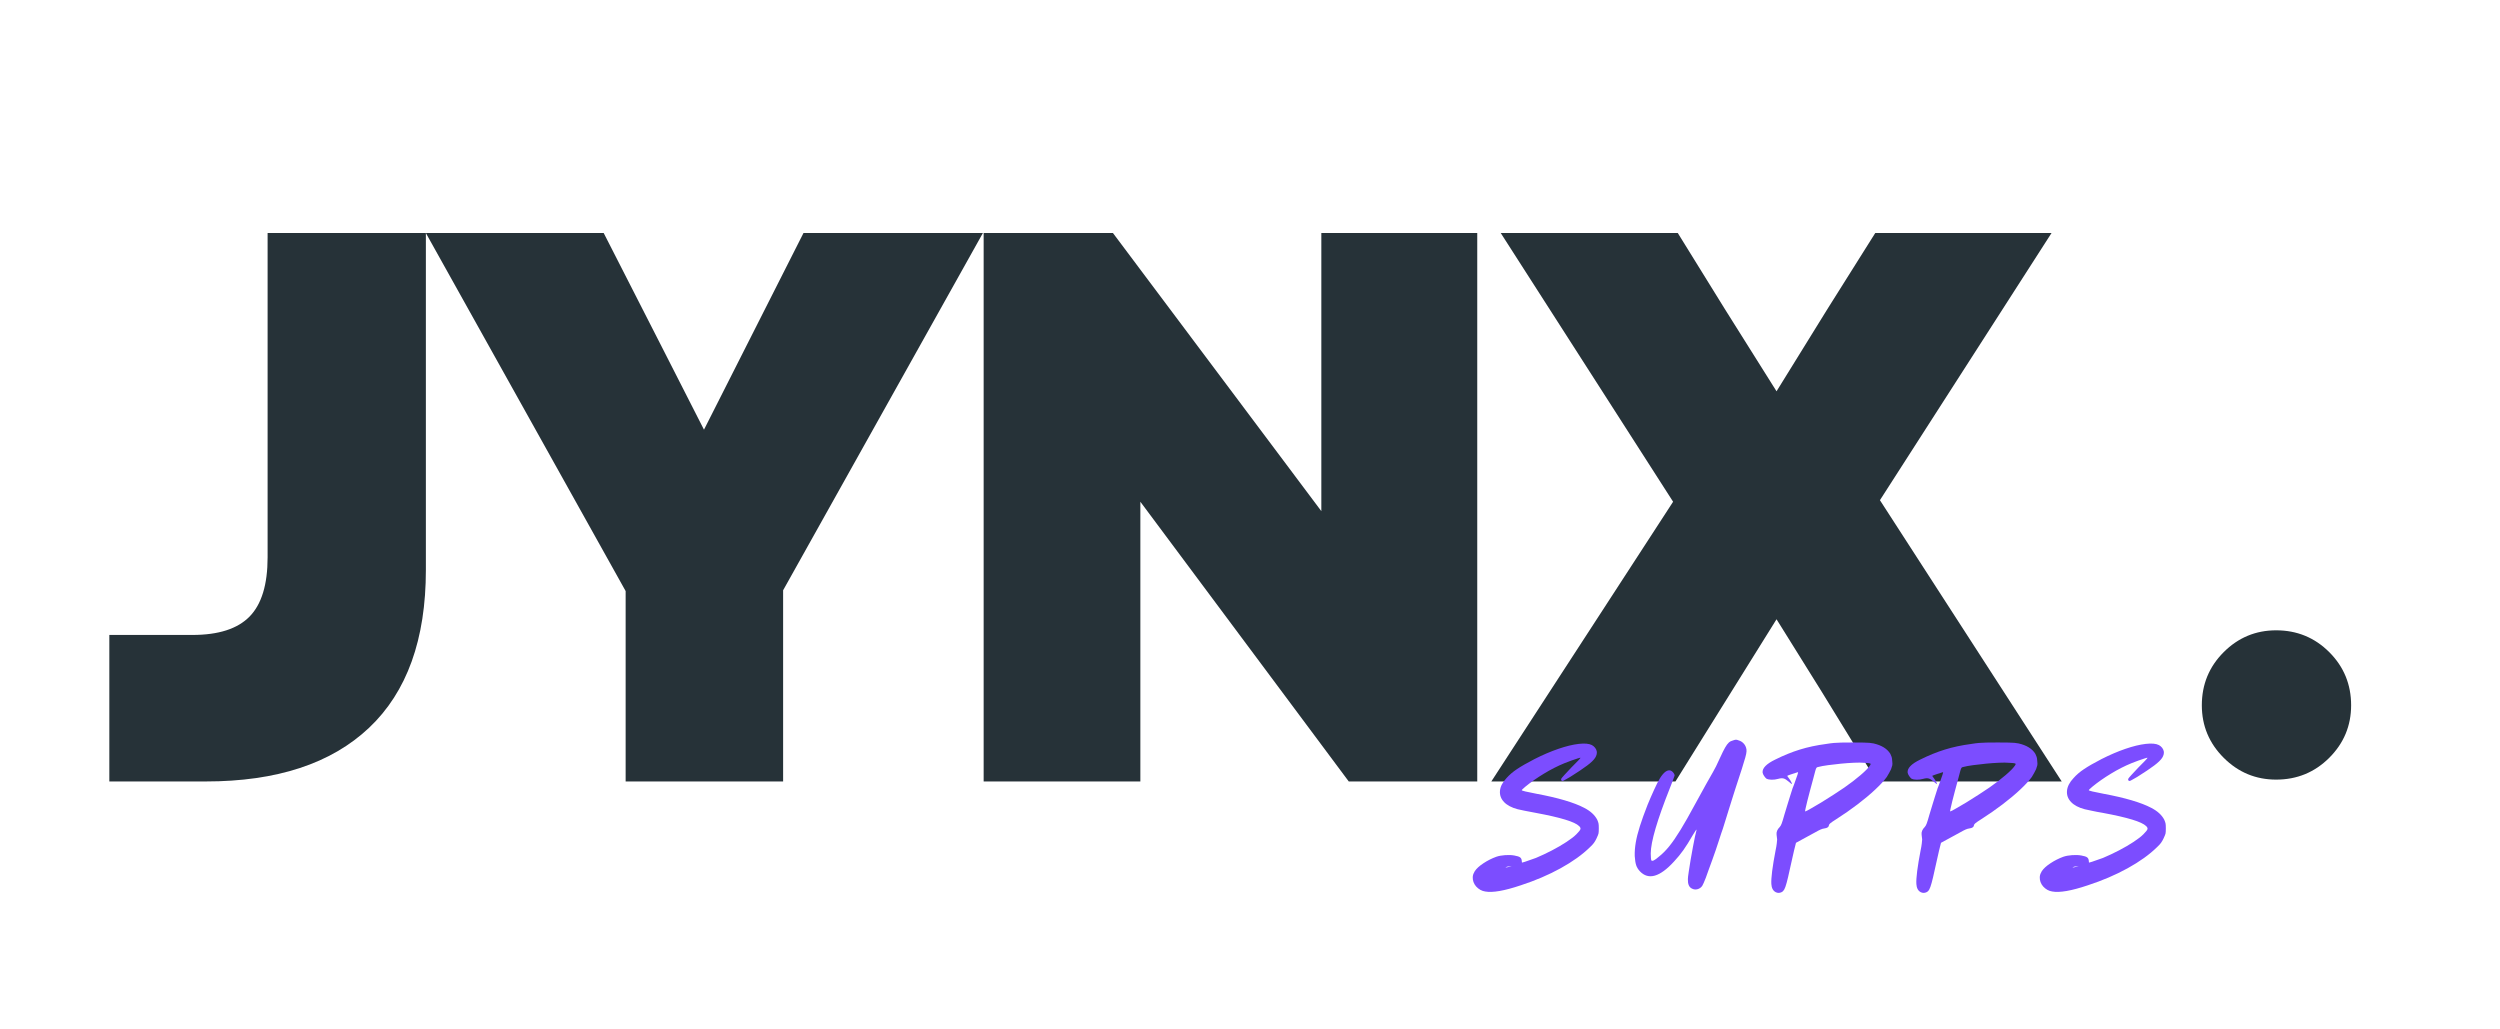
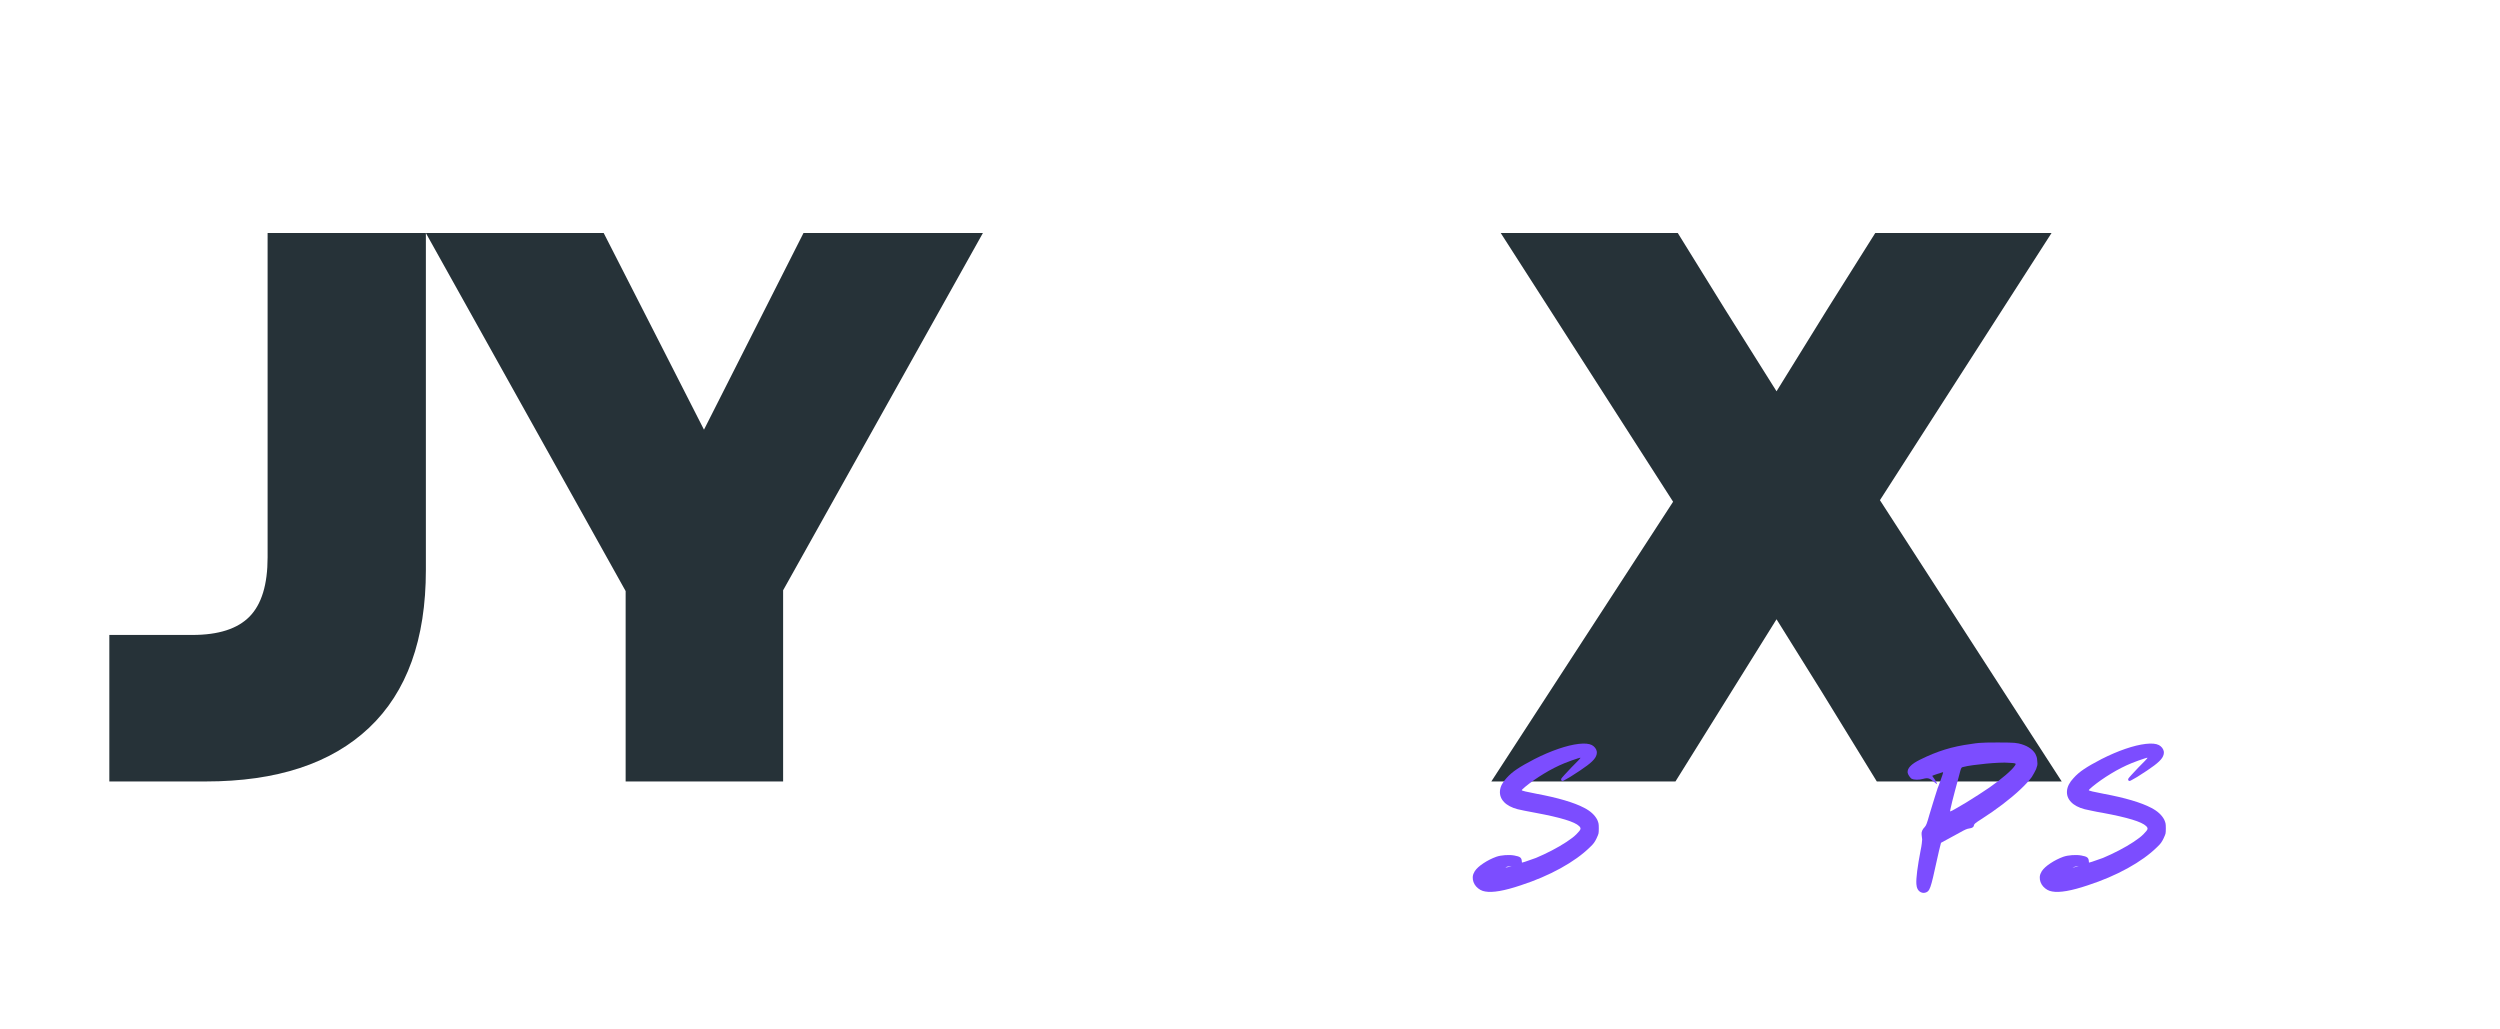
<svg xmlns="http://www.w3.org/2000/svg" version="1.0" preserveAspectRatio="xMidYMid meet" height="700" viewBox="0 0 1275 525" zoomAndPan="magnify" width="1700">
  <defs>
    <g />
  </defs>
  <g fill-opacity="1" fill="#263238">
    <g transform="translate(42.978, 398.544)">
      <g>
        <path d="M 12.781 0 L 12.781 -74.719 L 55.141 -74.719 C 68.461 -74.719 78.188 -77.848 84.312 -84.109 C 90.438 -90.367 93.5 -100.426 93.5 -114.281 L 93.5 -279.703 L 174.219 -279.703 L 174.219 -107.891 C 174.219 -72.461 164.562 -45.625 145.25 -27.375 C 125.938 -9.125 98.164 0 61.938 0 Z M 12.781 0" />
      </g>
    </g>
  </g>
  <g fill-opacity="1" fill="#263238">
    <g transform="translate(215.186, 398.544)">
      <g>
        <path d="M 103.891 0 L 103.891 -97.094 L 2 -279.703 L 92.703 -279.703 L 122.266 -221.766 L 143.844 -179.406 L 194.594 -279.703 L 286.094 -279.703 L 184.203 -97.5 L 184.203 0 Z M 103.891 0" />
      </g>
    </g>
  </g>
  <g fill-opacity="1" fill="#263238">
    <g transform="translate(472.1, 398.544)">
      <g>
-         <path d="M 29.562 0 L 29.562 -279.703 L 95.5 -279.703 L 201.781 -137.859 L 201.781 -279.703 L 281.297 -279.703 L 281.297 0 L 215.766 0 L 109.484 -142.656 L 109.484 0 Z M 29.562 0" />
-       </g>
+         </g>
    </g>
  </g>
  <g fill-opacity="1" fill="#263238">
    <g transform="translate(752.189, 398.544)">
      <g>
        <path d="M 8.391 0 L 101.094 -142.656 L 13.188 -279.703 L 103.484 -279.703 L 127.469 -240.953 L 153.844 -198.984 L 179.812 -240.953 L 204.188 -279.703 L 294.094 -279.703 L 206.578 -143.453 L 299.281 0 L 204.984 0 L 177.016 -45.547 L 153.844 -82.719 L 102.297 0 Z M 8.391 0" />
      </g>
    </g>
  </g>
  <g fill-opacity="1" fill="#7c4dff">
    <g transform="translate(765.171, 448.478)">
      <g>
        <path d="M 2.953 -6.094 C 3.328 -6.094 3.895 -6.219 4.656 -6.469 L 5.797 -6.844 L 4.562 -6.656 C 3.926 -6.594 3.383 -6.461 2.938 -6.266 C 2.5 -6.078 2.504 -6.02 2.953 -6.094 Z M 11.125 -8.562 C 11.25 -8.562 11.738 -8.703 12.594 -8.984 C 13.457 -9.273 14.41 -9.609 15.453 -9.984 C 16.504 -10.367 17.41 -10.688 18.172 -10.938 C 20.891 -12.082 23.613 -13.363 26.344 -14.781 C 29.07 -16.207 31.547 -17.648 33.766 -19.109 C 35.984 -20.566 37.66 -21.867 38.797 -23.016 C 40.004 -24.223 40.688 -25.078 40.844 -25.578 C 41.008 -26.086 40.773 -26.629 40.141 -27.203 C 39.055 -28.273 36.707 -29.363 33.094 -30.469 C 29.477 -31.582 24.406 -32.742 17.875 -33.953 C 15.977 -34.266 14.156 -34.613 12.406 -35 C 10.664 -35.383 9.477 -35.641 8.844 -35.766 C 5.738 -36.586 3.41 -37.82 1.859 -39.469 C 0.305 -41.113 -0.375 -43.016 -0.188 -45.172 C 0 -47.328 1.109 -49.484 3.141 -51.641 C 4.598 -53.297 6.391 -54.832 8.516 -56.25 C 10.641 -57.676 13.602 -59.375 17.406 -61.344 C 21.656 -63.5 25.727 -65.242 29.625 -66.578 C 33.52 -67.91 36.973 -68.75 39.984 -69.094 C 43.004 -69.445 45.242 -69.242 46.703 -68.484 C 48.035 -67.723 48.859 -66.676 49.172 -65.344 C 49.359 -64.258 49.086 -63.145 48.359 -62 C 47.629 -60.863 46.25 -59.535 44.219 -58.016 C 42.195 -56.492 39.316 -54.562 35.578 -52.219 C 33.859 -51.195 32.758 -50.578 32.281 -50.359 C 31.812 -50.141 31.484 -50.125 31.297 -50.312 C 30.973 -50.625 30.906 -50.973 31.094 -51.359 C 31.164 -51.547 31.691 -52.176 32.672 -53.25 C 33.648 -54.332 34.805 -55.57 36.141 -56.969 C 37.473 -58.301 38.613 -59.457 39.562 -60.438 C 40.508 -61.426 40.953 -61.953 40.891 -62.016 C 40.828 -62.078 40.336 -61.961 39.422 -61.672 C 38.504 -61.391 37.426 -61.023 36.188 -60.578 C 34.945 -60.141 33.789 -59.695 32.719 -59.25 C 29.289 -57.852 25.801 -56.078 22.25 -53.922 C 18.695 -51.766 15.531 -49.547 12.75 -47.266 C 11.539 -46.254 10.938 -45.656 10.938 -45.469 C 10.938 -45.207 13.441 -44.602 18.453 -43.656 C 23.898 -42.645 28.672 -41.535 32.766 -40.328 C 36.859 -39.117 40.172 -37.848 42.703 -36.516 C 45.941 -34.867 48.191 -32.812 49.453 -30.344 C 49.773 -29.582 49.984 -28.961 50.078 -28.484 C 50.172 -28.004 50.219 -27.195 50.219 -26.062 C 50.219 -24.789 50.172 -23.914 50.078 -23.438 C 49.984 -22.969 49.648 -22.129 49.078 -20.922 C 48.629 -19.973 48.18 -19.195 47.734 -18.594 C 47.297 -17.988 46.633 -17.273 45.75 -16.453 C 41.883 -12.648 36.875 -9.051 30.719 -5.656 C 24.57 -2.27 17.785 0.629 10.359 3.047 C 2.055 5.836 -3.961 6.883 -7.703 6.188 C -9.473 5.926 -11.023 5.066 -12.359 3.609 C -13.566 2.211 -14.141 0.598 -14.078 -1.234 C -14.016 -1.867 -13.898 -2.391 -13.734 -2.797 C -13.578 -3.211 -13.344 -3.676 -13.031 -4.188 C -12.145 -5.52 -10.672 -6.863 -8.609 -8.219 C -6.547 -9.582 -4.375 -10.68 -2.094 -11.516 C -0.82 -11.953 0.68 -12.234 2.422 -12.359 C 4.172 -12.484 5.742 -12.422 7.141 -12.172 C 8.598 -11.922 9.578 -11.602 10.078 -11.219 C 10.586 -10.844 10.875 -10.242 10.938 -9.422 C 10.938 -8.848 11 -8.562 11.125 -8.562 Z M 11.125 -8.562" />
      </g>
    </g>
  </g>
  <g fill-opacity="1" fill="#7c4dff">
    <g transform="translate(839.415, 448.478)">
      <g>
-         <path d="M 24.062 -22.828 C 22.156 -19.523 20.504 -16.891 19.109 -14.922 C 17.723 -12.961 16.141 -11.031 14.359 -9.125 C 7.129 -1.195 1.328 0.477 -3.047 -4.094 C -3.992 -5.102 -4.641 -6.16 -4.984 -7.266 C -5.336 -8.379 -5.578 -9.922 -5.703 -11.891 C -5.766 -14.109 -5.586 -16.422 -5.172 -18.828 C -4.766 -21.242 -4.066 -24.004 -3.078 -27.109 C -2.098 -30.211 -0.785 -33.859 0.859 -38.047 C 1.867 -40.516 2.973 -43.062 4.172 -45.688 C 5.379 -48.32 6.367 -50.273 7.141 -51.547 C 9.16 -54.785 11.031 -56.086 12.75 -55.453 C 13.188 -55.254 13.609 -54.898 14.016 -54.391 C 14.43 -53.891 14.641 -53.414 14.641 -52.969 C 14.641 -52.906 14.414 -52.27 13.969 -51.062 C 13.531 -49.863 12.992 -48.473 12.359 -46.891 C 5.766 -30.336 2.469 -19.113 2.469 -13.219 C 2.469 -12.395 2.5 -11.633 2.562 -10.938 C 2.625 -10.238 2.691 -9.828 2.766 -9.703 C 3.203 -9.066 4.5 -9.703 6.656 -11.609 C 8.438 -13.004 10.195 -14.773 11.938 -16.922 C 13.676 -19.078 15.594 -21.867 17.688 -25.297 C 19.781 -28.723 22.191 -32.973 24.922 -38.047 C 27.328 -42.422 29.242 -45.906 30.672 -48.5 C 32.098 -51.102 33.285 -53.195 34.234 -54.781 C 34.555 -55.289 35.066 -56.242 35.766 -57.641 C 36.461 -59.035 37.16 -60.523 37.859 -62.109 C 38.867 -64.328 39.707 -66.02 40.375 -67.188 C 41.039 -68.363 41.676 -69.223 42.281 -69.766 C 42.883 -70.305 43.598 -70.672 44.422 -70.859 C 45.117 -71.109 45.625 -71.234 45.938 -71.234 C 46.25 -71.234 46.723 -71.109 47.359 -70.859 C 48.254 -70.598 49.031 -70.133 49.688 -69.469 C 50.352 -68.812 50.816 -68.035 51.078 -67.141 C 51.266 -66.641 51.344 -66.023 51.312 -65.297 C 51.281 -64.566 51.07 -63.52 50.688 -62.156 C 50.312 -60.789 49.727 -58.867 48.938 -56.391 C 48.145 -53.922 47.082 -50.66 45.75 -46.609 C 45.426 -45.586 44.914 -43.984 44.219 -41.797 C 43.531 -39.609 42.867 -37.5 42.234 -35.469 C 41.598 -33.445 40.992 -31.5 40.422 -29.625 C 39.848 -27.758 39.469 -26.539 39.281 -25.969 C 39.094 -25.457 38.789 -24.582 38.375 -23.344 C 37.969 -22.113 37.57 -20.895 37.188 -19.688 C 36.801 -18.477 36.273 -16.891 35.609 -14.922 C 34.953 -12.961 34.336 -11.223 33.766 -9.703 C 33.191 -8.18 32.586 -6.531 31.953 -4.75 C 31.316 -2.977 30.844 -1.648 30.531 -0.766 C 30.207 0.129 29.852 0.988 29.469 1.812 C 29.094 2.633 28.844 3.141 28.719 3.328 C 28.082 4.211 27.258 4.781 26.25 5.031 C 25.238 5.289 24.285 5.164 23.391 4.656 C 21.992 3.957 21.332 2.375 21.406 -0.094 C 21.406 -0.727 21.547 -1.961 21.828 -3.797 C 22.109 -5.641 22.438 -7.719 22.812 -10.031 C 23.195 -12.344 23.598 -14.578 24.016 -16.734 C 24.43 -18.891 24.766 -20.57 25.016 -21.781 C 25.266 -22.789 25.469 -23.645 25.625 -24.344 C 25.789 -25.039 25.844 -25.391 25.781 -25.391 C 25.707 -25.391 25.516 -25.133 25.203 -24.625 C 24.891 -24.125 24.508 -23.523 24.062 -22.828 Z M 24.062 -22.828" />
-       </g>
+         </g>
    </g>
  </g>
  <g fill-opacity="1" fill="#7c4dff">
    <g transform="translate(906.437, 448.478)">
      <g>
-         <path d="M 18.266 -51.172 C 17.816 -49.586 17.305 -47.703 16.734 -45.516 C 16.172 -43.328 15.695 -41.504 15.312 -40.047 C 14.926 -38.523 14.625 -37.238 14.406 -36.188 C 14.188 -35.145 14.109 -34.625 14.172 -34.625 C 14.297 -34.625 14.66 -34.781 15.266 -35.094 C 15.867 -35.414 16.551 -35.797 17.312 -36.234 C 18.582 -36.93 20.258 -37.914 22.344 -39.188 C 24.438 -40.457 26.578 -41.805 28.766 -43.234 C 30.953 -44.66 32.742 -45.848 34.141 -46.797 C 37.242 -48.953 40.016 -51.078 42.453 -53.172 C 44.898 -55.266 46.504 -56.91 47.266 -58.109 C 47.648 -58.617 47.68 -58.953 47.359 -59.109 C 47.047 -59.266 46.035 -59.375 44.328 -59.438 C 42.93 -59.57 41.188 -59.586 39.094 -59.484 C 37 -59.391 34.812 -59.234 32.531 -59.016 C 30.25 -58.797 28.047 -58.539 25.922 -58.25 C 23.797 -57.969 22.004 -57.633 20.547 -57.25 C 20.285 -57.188 20.078 -57.047 19.922 -56.828 C 19.766 -56.609 19.57 -56.082 19.344 -55.25 C 19.125 -54.426 18.766 -53.066 18.266 -51.172 Z M -0.766 6.562 C -2.16 5.863 -2.922 4.469 -3.047 2.375 C -3.234 -0.602 -2.504 -6.375 -0.859 -14.938 C -0.598 -16.133 -0.406 -17.27 -0.281 -18.344 C -0.156 -19.426 -0.094 -20.098 -0.094 -20.359 C -0.156 -20.672 -0.203 -21.062 -0.234 -21.531 C -0.266 -22.008 -0.312 -22.41 -0.375 -22.734 C -0.57 -24.129 -0.035 -25.457 1.234 -26.719 C 1.555 -27.039 1.875 -27.598 2.188 -28.391 C 2.5 -29.18 2.973 -30.719 3.609 -33 C 4.055 -34.457 4.547 -36.07 5.078 -37.844 C 5.617 -39.625 6.051 -41.02 6.375 -42.031 C 6.688 -43.051 6.984 -43.988 7.266 -44.844 C 7.555 -45.695 7.734 -46.254 7.797 -46.516 C 7.922 -46.703 8.062 -47.047 8.219 -47.547 C 8.383 -48.055 8.562 -48.535 8.75 -48.984 C 10.145 -52.785 10.75 -54.688 10.562 -54.688 C 10.5 -54.688 10.02 -54.539 9.125 -54.25 C 8.238 -53.969 7.367 -53.68 6.516 -53.391 C 5.66 -53.109 5.203 -52.938 5.141 -52.875 C 5.016 -52.75 5.297 -52.273 5.984 -51.453 C 6.492 -50.754 6.891 -50.102 7.172 -49.5 C 7.461 -48.895 7.547 -48.594 7.422 -48.594 C 7.297 -48.594 6.754 -49.008 5.797 -49.844 C 4.785 -50.727 3.914 -51.266 3.188 -51.453 C 2.457 -51.641 1.551 -51.578 0.469 -51.266 C -0.727 -50.941 -1.863 -50.797 -2.938 -50.828 C -4.02 -50.867 -4.848 -51.016 -5.422 -51.266 C -5.867 -51.578 -6.312 -52.066 -6.75 -52.734 C -7.195 -53.398 -7.453 -53.988 -7.516 -54.5 C -7.703 -56.719 -5.578 -58.906 -1.141 -61.062 C 3.172 -63.219 7.367 -64.926 11.453 -66.188 C 15.547 -67.457 20.004 -68.41 24.828 -69.047 C 26.41 -69.305 27.754 -69.484 28.859 -69.578 C 29.973 -69.672 31.242 -69.734 32.672 -69.766 C 34.098 -69.797 36.047 -69.812 38.516 -69.812 C 40.93 -69.812 42.77 -69.797 44.031 -69.766 C 45.301 -69.734 46.301 -69.688 47.031 -69.625 C 47.758 -69.562 48.441 -69.461 49.078 -69.328 C 53.203 -68.379 56.055 -66.609 57.641 -64.016 C 57.953 -63.379 58.172 -62.852 58.297 -62.438 C 58.43 -62.031 58.531 -61.348 58.594 -60.391 C 58.719 -59.379 58.734 -58.648 58.641 -58.203 C 58.547 -57.766 58.336 -57.098 58.016 -56.203 C 57.766 -55.703 57.43 -55.055 57.016 -54.266 C 56.609 -53.473 56.211 -52.789 55.828 -52.219 C 54.492 -50.375 52.523 -48.234 49.922 -45.797 C 47.328 -43.359 44.316 -40.836 40.891 -38.234 C 37.473 -35.629 33.828 -33.094 29.953 -30.625 C 28.555 -29.738 27.602 -29.086 27.094 -28.672 C 26.594 -28.266 26.344 -27.93 26.344 -27.672 C 26.281 -26.723 25.488 -26.156 23.969 -25.969 C 23.395 -25.906 22.773 -25.727 22.109 -25.438 C 21.441 -25.156 20.441 -24.633 19.109 -23.875 C 18.16 -23.363 17.051 -22.758 15.781 -22.062 C 14.52 -21.363 13.477 -20.797 12.656 -20.359 L 9.516 -18.641 L 8.562 -14.844 C 8.301 -13.758 7.961 -12.266 7.547 -10.359 C 7.141 -8.461 6.75 -6.723 6.375 -5.141 C 5.738 -2.16 5.195 0.133 4.75 1.75 C 4.312 3.375 3.898 4.52 3.516 5.188 C 3.141 5.852 2.664 6.312 2.094 6.562 C 1.145 7.008 0.191 7.008 -0.766 6.562 Z M -0.766 6.562" />
-       </g>
+         </g>
    </g>
  </g>
  <g fill-opacity="1" fill="#7c4dff">
    <g transform="translate(980.397, 448.478)">
      <g>
        <path d="M 18.266 -51.172 C 17.816 -49.586 17.305 -47.703 16.734 -45.516 C 16.172 -43.328 15.695 -41.504 15.312 -40.047 C 14.926 -38.523 14.625 -37.238 14.406 -36.188 C 14.188 -35.145 14.109 -34.625 14.172 -34.625 C 14.297 -34.625 14.66 -34.781 15.266 -35.094 C 15.867 -35.414 16.551 -35.797 17.312 -36.234 C 18.582 -36.93 20.258 -37.914 22.344 -39.188 C 24.438 -40.457 26.578 -41.805 28.766 -43.234 C 30.953 -44.66 32.742 -45.848 34.141 -46.797 C 37.242 -48.953 40.016 -51.078 42.453 -53.172 C 44.898 -55.266 46.504 -56.91 47.266 -58.109 C 47.648 -58.617 47.68 -58.953 47.359 -59.109 C 47.047 -59.266 46.035 -59.375 44.328 -59.438 C 42.93 -59.57 41.188 -59.586 39.094 -59.484 C 37 -59.391 34.812 -59.234 32.531 -59.016 C 30.25 -58.797 28.047 -58.539 25.922 -58.25 C 23.797 -57.969 22.004 -57.633 20.547 -57.25 C 20.285 -57.188 20.078 -57.047 19.922 -56.828 C 19.766 -56.609 19.57 -56.082 19.344 -55.25 C 19.125 -54.426 18.766 -53.066 18.266 -51.172 Z M -0.766 6.562 C -2.16 5.863 -2.922 4.469 -3.047 2.375 C -3.234 -0.602 -2.504 -6.375 -0.859 -14.938 C -0.598 -16.133 -0.406 -17.27 -0.281 -18.344 C -0.156 -19.426 -0.094 -20.098 -0.094 -20.359 C -0.156 -20.672 -0.203 -21.062 -0.234 -21.531 C -0.266 -22.008 -0.312 -22.41 -0.375 -22.734 C -0.57 -24.129 -0.035 -25.457 1.234 -26.719 C 1.555 -27.039 1.875 -27.598 2.188 -28.391 C 2.5 -29.18 2.973 -30.719 3.609 -33 C 4.055 -34.457 4.547 -36.07 5.078 -37.844 C 5.617 -39.625 6.051 -41.02 6.375 -42.031 C 6.688 -43.051 6.984 -43.988 7.266 -44.844 C 7.555 -45.695 7.734 -46.254 7.797 -46.516 C 7.922 -46.703 8.062 -47.047 8.219 -47.547 C 8.383 -48.055 8.562 -48.535 8.75 -48.984 C 10.145 -52.785 10.75 -54.688 10.562 -54.688 C 10.5 -54.688 10.02 -54.539 9.125 -54.25 C 8.238 -53.969 7.367 -53.68 6.516 -53.391 C 5.66 -53.109 5.203 -52.938 5.141 -52.875 C 5.016 -52.75 5.297 -52.273 5.984 -51.453 C 6.492 -50.754 6.891 -50.102 7.172 -49.5 C 7.461 -48.895 7.547 -48.594 7.422 -48.594 C 7.297 -48.594 6.754 -49.008 5.797 -49.844 C 4.785 -50.727 3.914 -51.266 3.188 -51.453 C 2.457 -51.641 1.551 -51.578 0.469 -51.266 C -0.727 -50.941 -1.863 -50.797 -2.938 -50.828 C -4.02 -50.867 -4.848 -51.016 -5.422 -51.266 C -5.867 -51.578 -6.312 -52.066 -6.75 -52.734 C -7.195 -53.398 -7.453 -53.988 -7.516 -54.5 C -7.703 -56.719 -5.578 -58.906 -1.141 -61.062 C 3.172 -63.219 7.367 -64.926 11.453 -66.188 C 15.547 -67.457 20.004 -68.41 24.828 -69.047 C 26.41 -69.305 27.754 -69.484 28.859 -69.578 C 29.973 -69.672 31.242 -69.734 32.672 -69.766 C 34.098 -69.797 36.047 -69.812 38.516 -69.812 C 40.93 -69.812 42.77 -69.797 44.031 -69.766 C 45.301 -69.734 46.301 -69.688 47.031 -69.625 C 47.758 -69.562 48.441 -69.461 49.078 -69.328 C 53.203 -68.379 56.055 -66.609 57.641 -64.016 C 57.953 -63.379 58.172 -62.852 58.297 -62.438 C 58.43 -62.031 58.531 -61.348 58.594 -60.391 C 58.719 -59.379 58.734 -58.648 58.641 -58.203 C 58.547 -57.766 58.336 -57.098 58.016 -56.203 C 57.766 -55.703 57.43 -55.055 57.016 -54.266 C 56.609 -53.473 56.211 -52.789 55.828 -52.219 C 54.492 -50.375 52.523 -48.234 49.922 -45.797 C 47.328 -43.359 44.316 -40.836 40.891 -38.234 C 37.473 -35.629 33.828 -33.094 29.953 -30.625 C 28.555 -29.738 27.602 -29.086 27.094 -28.672 C 26.594 -28.266 26.344 -27.93 26.344 -27.672 C 26.281 -26.723 25.488 -26.156 23.969 -25.969 C 23.395 -25.906 22.773 -25.727 22.109 -25.438 C 21.441 -25.156 20.441 -24.633 19.109 -23.875 C 18.16 -23.363 17.051 -22.758 15.781 -22.062 C 14.52 -21.363 13.477 -20.797 12.656 -20.359 L 9.516 -18.641 L 8.562 -14.844 C 8.301 -13.758 7.961 -12.266 7.547 -10.359 C 7.141 -8.461 6.75 -6.723 6.375 -5.141 C 5.738 -2.16 5.195 0.133 4.75 1.75 C 4.312 3.375 3.898 4.52 3.516 5.188 C 3.141 5.852 2.664 6.312 2.094 6.562 C 1.145 7.008 0.191 7.008 -0.766 6.562 Z M -0.766 6.562" />
      </g>
    </g>
  </g>
  <g fill-opacity="1" fill="#7c4dff">
    <g transform="translate(1054.356, 448.478)">
      <g>
-         <path d="M 2.953 -6.094 C 3.328 -6.094 3.895 -6.219 4.656 -6.469 L 5.797 -6.844 L 4.562 -6.656 C 3.926 -6.594 3.383 -6.461 2.938 -6.266 C 2.5 -6.078 2.504 -6.02 2.953 -6.094 Z M 11.125 -8.562 C 11.25 -8.562 11.738 -8.703 12.594 -8.984 C 13.457 -9.273 14.41 -9.609 15.453 -9.984 C 16.504 -10.367 17.41 -10.688 18.172 -10.938 C 20.891 -12.082 23.613 -13.363 26.344 -14.781 C 29.07 -16.207 31.547 -17.648 33.766 -19.109 C 35.984 -20.566 37.66 -21.867 38.797 -23.016 C 40.004 -24.223 40.688 -25.078 40.844 -25.578 C 41.008 -26.086 40.773 -26.629 40.141 -27.203 C 39.055 -28.273 36.707 -29.363 33.094 -30.469 C 29.477 -31.582 24.406 -32.742 17.875 -33.953 C 15.977 -34.266 14.156 -34.613 12.406 -35 C 10.664 -35.383 9.477 -35.641 8.844 -35.766 C 5.738 -36.586 3.41 -37.82 1.859 -39.469 C 0.305 -41.113 -0.375 -43.016 -0.188 -45.172 C 0 -47.328 1.109 -49.484 3.141 -51.641 C 4.598 -53.297 6.391 -54.832 8.516 -56.25 C 10.641 -57.676 13.602 -59.375 17.406 -61.344 C 21.656 -63.5 25.727 -65.242 29.625 -66.578 C 33.52 -67.91 36.973 -68.75 39.984 -69.094 C 43.004 -69.445 45.242 -69.242 46.703 -68.484 C 48.035 -67.723 48.859 -66.676 49.172 -65.344 C 49.359 -64.258 49.086 -63.145 48.359 -62 C 47.629 -60.863 46.25 -59.535 44.219 -58.016 C 42.195 -56.492 39.316 -54.562 35.578 -52.219 C 33.859 -51.195 32.758 -50.578 32.281 -50.359 C 31.812 -50.141 31.484 -50.125 31.297 -50.312 C 30.973 -50.625 30.906 -50.973 31.094 -51.359 C 31.164 -51.547 31.691 -52.176 32.672 -53.25 C 33.648 -54.332 34.805 -55.57 36.141 -56.969 C 37.473 -58.301 38.613 -59.457 39.562 -60.438 C 40.508 -61.426 40.953 -61.953 40.891 -62.016 C 40.828 -62.078 40.336 -61.961 39.422 -61.672 C 38.504 -61.391 37.426 -61.023 36.188 -60.578 C 34.945 -60.141 33.789 -59.695 32.719 -59.25 C 29.289 -57.852 25.801 -56.078 22.25 -53.922 C 18.695 -51.766 15.531 -49.547 12.75 -47.266 C 11.539 -46.254 10.938 -45.656 10.938 -45.469 C 10.938 -45.207 13.441 -44.602 18.453 -43.656 C 23.898 -42.645 28.672 -41.535 32.766 -40.328 C 36.859 -39.117 40.172 -37.848 42.703 -36.516 C 45.941 -34.867 48.191 -32.812 49.453 -30.344 C 49.773 -29.582 49.984 -28.961 50.078 -28.484 C 50.172 -28.004 50.219 -27.195 50.219 -26.062 C 50.219 -24.789 50.172 -23.914 50.078 -23.438 C 49.984 -22.969 49.648 -22.129 49.078 -20.922 C 48.629 -19.973 48.18 -19.195 47.734 -18.594 C 47.297 -17.988 46.633 -17.273 45.75 -16.453 C 41.883 -12.648 36.875 -9.051 30.719 -5.656 C 24.57 -2.27 17.785 0.629 10.359 3.047 C 2.055 5.836 -3.961 6.883 -7.703 6.188 C -9.473 5.926 -11.023 5.066 -12.359 3.609 C -13.566 2.211 -14.141 0.598 -14.078 -1.234 C -14.016 -1.867 -13.898 -2.391 -13.734 -2.797 C -13.578 -3.211 -13.344 -3.676 -13.031 -4.188 C -12.145 -5.52 -10.672 -6.863 -8.609 -8.219 C -6.547 -9.582 -4.375 -10.68 -2.094 -11.516 C -0.82 -11.953 0.68 -12.234 2.422 -12.359 C 4.172 -12.484 5.742 -12.422 7.141 -12.172 C 8.598 -11.922 9.578 -11.602 10.078 -11.219 C 10.586 -10.844 10.875 -10.242 10.938 -9.422 C 10.938 -8.848 11 -8.562 11.125 -8.562 Z M 11.125 -8.562" />
+         <path d="M 2.953 -6.094 C 3.328 -6.094 3.895 -6.219 4.656 -6.469 L 5.797 -6.844 L 4.562 -6.656 C 2.5 -6.078 2.504 -6.02 2.953 -6.094 Z M 11.125 -8.562 C 11.25 -8.562 11.738 -8.703 12.594 -8.984 C 13.457 -9.273 14.41 -9.609 15.453 -9.984 C 16.504 -10.367 17.41 -10.688 18.172 -10.938 C 20.891 -12.082 23.613 -13.363 26.344 -14.781 C 29.07 -16.207 31.547 -17.648 33.766 -19.109 C 35.984 -20.566 37.66 -21.867 38.797 -23.016 C 40.004 -24.223 40.688 -25.078 40.844 -25.578 C 41.008 -26.086 40.773 -26.629 40.141 -27.203 C 39.055 -28.273 36.707 -29.363 33.094 -30.469 C 29.477 -31.582 24.406 -32.742 17.875 -33.953 C 15.977 -34.266 14.156 -34.613 12.406 -35 C 10.664 -35.383 9.477 -35.641 8.844 -35.766 C 5.738 -36.586 3.41 -37.82 1.859 -39.469 C 0.305 -41.113 -0.375 -43.016 -0.188 -45.172 C 0 -47.328 1.109 -49.484 3.141 -51.641 C 4.598 -53.297 6.391 -54.832 8.516 -56.25 C 10.641 -57.676 13.602 -59.375 17.406 -61.344 C 21.656 -63.5 25.727 -65.242 29.625 -66.578 C 33.52 -67.91 36.973 -68.75 39.984 -69.094 C 43.004 -69.445 45.242 -69.242 46.703 -68.484 C 48.035 -67.723 48.859 -66.676 49.172 -65.344 C 49.359 -64.258 49.086 -63.145 48.359 -62 C 47.629 -60.863 46.25 -59.535 44.219 -58.016 C 42.195 -56.492 39.316 -54.562 35.578 -52.219 C 33.859 -51.195 32.758 -50.578 32.281 -50.359 C 31.812 -50.141 31.484 -50.125 31.297 -50.312 C 30.973 -50.625 30.906 -50.973 31.094 -51.359 C 31.164 -51.547 31.691 -52.176 32.672 -53.25 C 33.648 -54.332 34.805 -55.57 36.141 -56.969 C 37.473 -58.301 38.613 -59.457 39.562 -60.438 C 40.508 -61.426 40.953 -61.953 40.891 -62.016 C 40.828 -62.078 40.336 -61.961 39.422 -61.672 C 38.504 -61.391 37.426 -61.023 36.188 -60.578 C 34.945 -60.141 33.789 -59.695 32.719 -59.25 C 29.289 -57.852 25.801 -56.078 22.25 -53.922 C 18.695 -51.766 15.531 -49.547 12.75 -47.266 C 11.539 -46.254 10.938 -45.656 10.938 -45.469 C 10.938 -45.207 13.441 -44.602 18.453 -43.656 C 23.898 -42.645 28.672 -41.535 32.766 -40.328 C 36.859 -39.117 40.172 -37.848 42.703 -36.516 C 45.941 -34.867 48.191 -32.812 49.453 -30.344 C 49.773 -29.582 49.984 -28.961 50.078 -28.484 C 50.172 -28.004 50.219 -27.195 50.219 -26.062 C 50.219 -24.789 50.172 -23.914 50.078 -23.438 C 49.984 -22.969 49.648 -22.129 49.078 -20.922 C 48.629 -19.973 48.18 -19.195 47.734 -18.594 C 47.297 -17.988 46.633 -17.273 45.75 -16.453 C 41.883 -12.648 36.875 -9.051 30.719 -5.656 C 24.57 -2.27 17.785 0.629 10.359 3.047 C 2.055 5.836 -3.961 6.883 -7.703 6.188 C -9.473 5.926 -11.023 5.066 -12.359 3.609 C -13.566 2.211 -14.141 0.598 -14.078 -1.234 C -14.016 -1.867 -13.898 -2.391 -13.734 -2.797 C -13.578 -3.211 -13.344 -3.676 -13.031 -4.188 C -12.145 -5.52 -10.672 -6.863 -8.609 -8.219 C -6.547 -9.582 -4.375 -10.68 -2.094 -11.516 C -0.82 -11.953 0.68 -12.234 2.422 -12.359 C 4.172 -12.484 5.742 -12.422 7.141 -12.172 C 8.598 -11.922 9.578 -11.602 10.078 -11.219 C 10.586 -10.844 10.875 -10.242 10.938 -9.422 C 10.938 -8.848 11 -8.562 11.125 -8.562 Z M 11.125 -8.562" />
      </g>
    </g>
  </g>
  <g fill-opacity="1" fill="#263238">
    <g transform="translate(1102.98, 392.618)">
      <g>
-         <path d="M 57.859 -71.156 C 68.492 -71.156 77.523 -67.441 84.953 -60.016 C 92.379 -52.586 96.094 -43.555 96.094 -32.922 C 96.094 -22.504 92.379 -13.582 84.953 -6.156 C 77.523 1.27 68.492 4.984 57.859 4.984 C 47.441 4.984 38.52 1.27 31.094 -6.156 C 23.664 -13.582 19.953 -22.504 19.953 -32.922 C 19.953 -43.555 23.664 -52.586 31.094 -60.016 C 38.52 -67.441 47.441 -71.156 57.859 -71.156 Z M 57.859 -71.156" />
-       </g>
+         </g>
    </g>
  </g>
</svg>